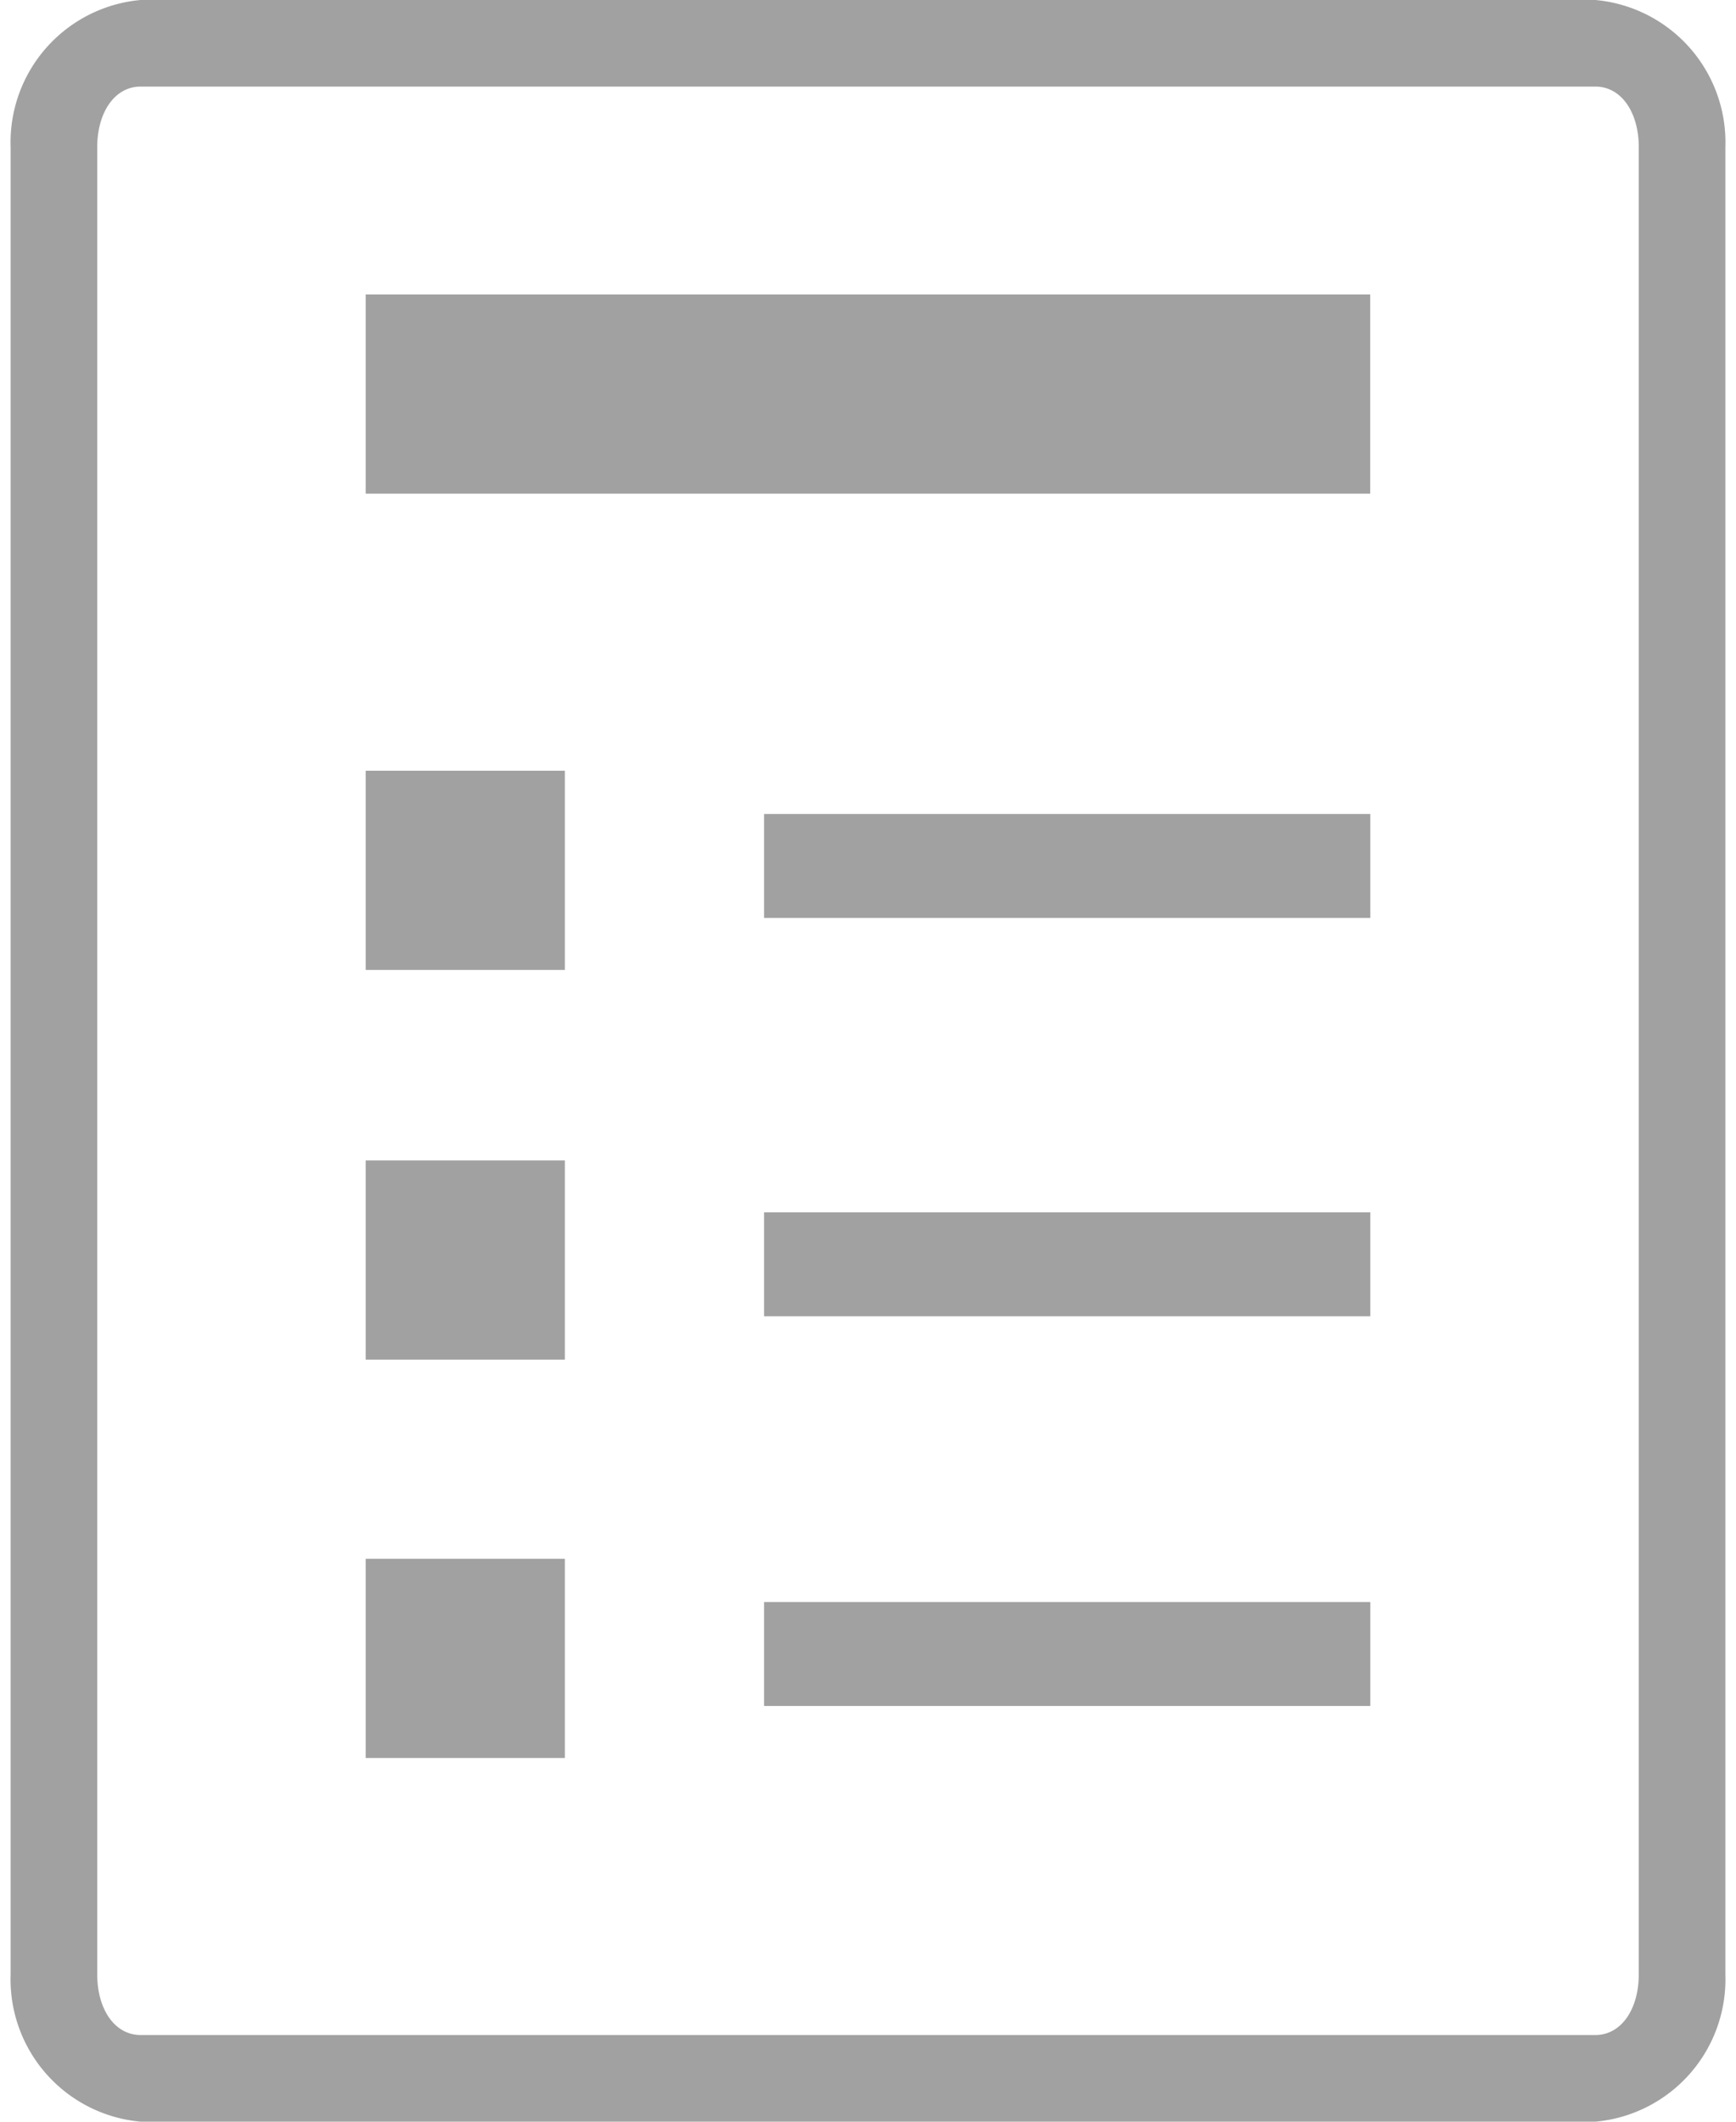
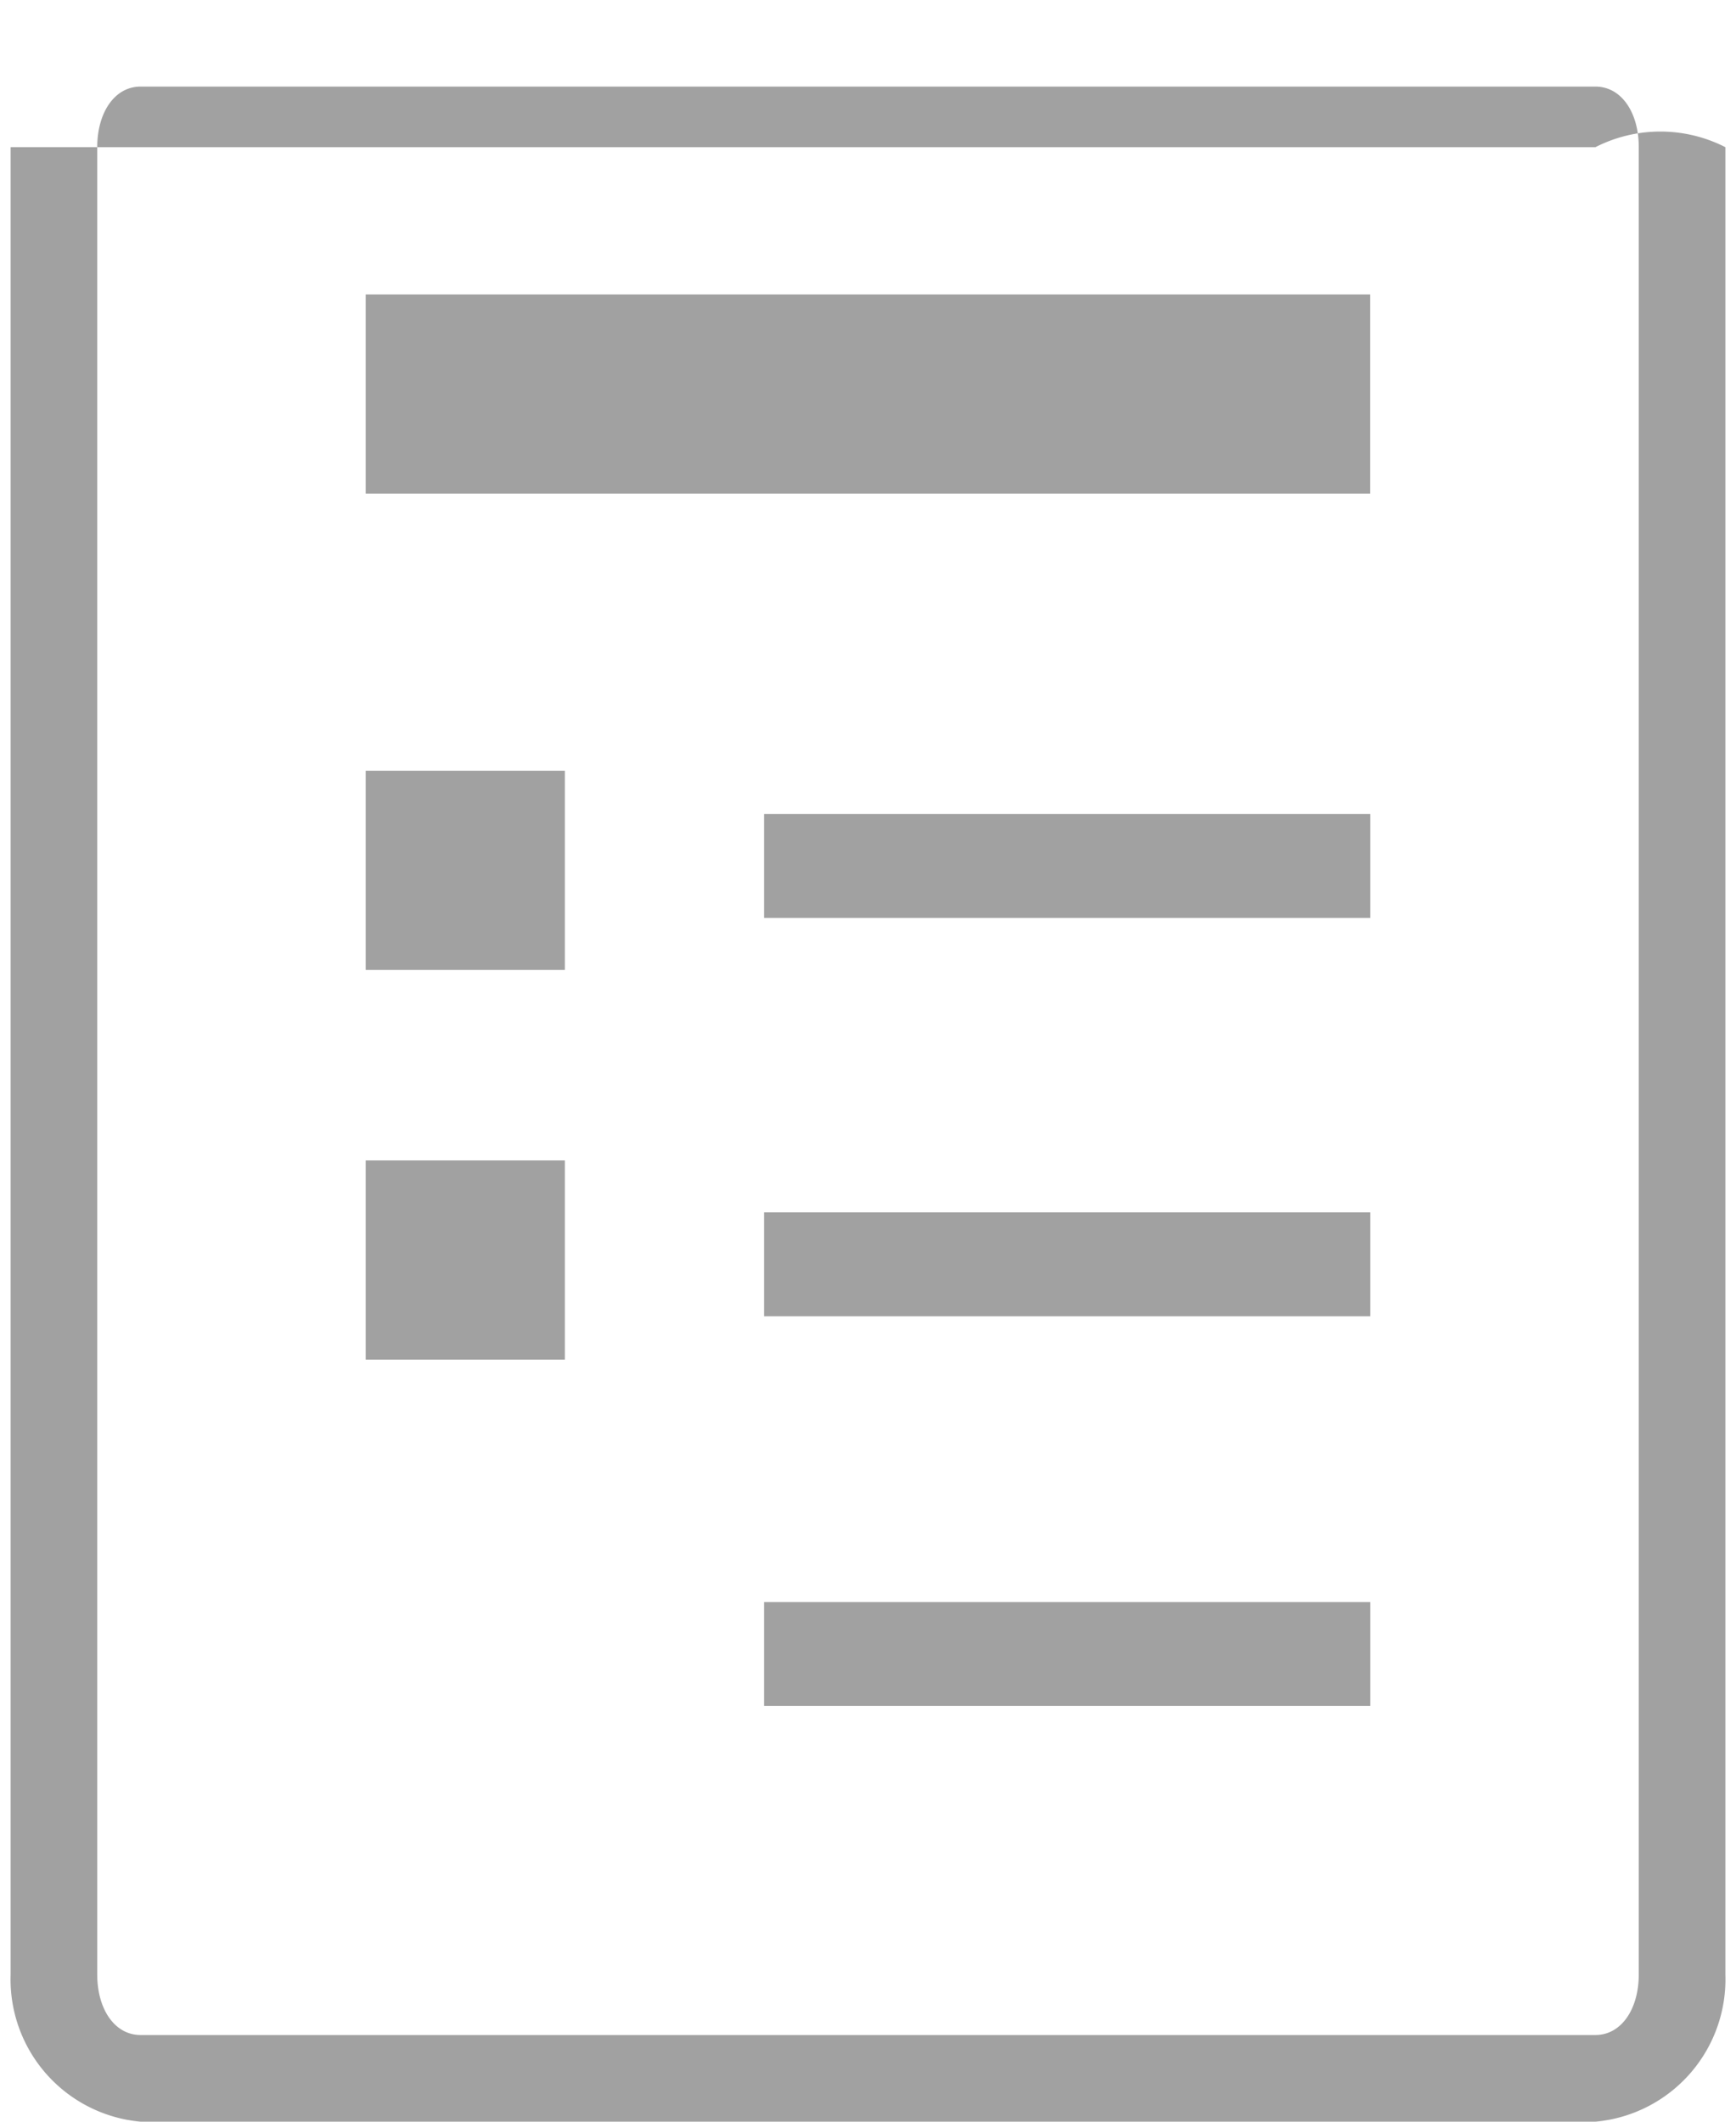
<svg xmlns="http://www.w3.org/2000/svg" id="icon_syuugyoukeitai_b" width="18" height="22" viewBox="0 0 18 22.273">
  <defs>
    <style>
      .cls-1 {
        fill: #a1a1a1;
      }
    </style>
  </defs>
  <rect id="pass08" class="cls-1" width="6.364" height="1.091" transform="translate(7.909 8.545)" />
  <rect id="pass07" class="cls-1" width="2.091" height="2.091" transform="translate(3.727 8.091)" />
  <rect id="pass06" class="cls-1" width="6.364" height="1.091" transform="translate(7.909 12.727)" />
  <rect id="pass05" class="cls-1" width="2.091" height="2.091" transform="translate(3.727 12.182)" />
  <rect id="pass04" class="cls-1" width="6.364" height="1.091" transform="translate(7.909 16.818)" />
-   <rect id="pass03" class="cls-1" width="2.091" height="2.091" transform="translate(3.727 16.364)" />
-   <path id="pass02" class="cls-1" d="M16.636,22.273H1.364A1.5,1.5,0,0,1,0,20.727V1.545A1.5,1.5,0,0,1,1.364,0H16.636A1.5,1.5,0,0,1,18,1.545V20.727A1.5,1.5,0,0,1,16.636,22.273ZM1.364.909c-.273,0-.455.273-.455.636V20.727c0,.364.182.636.455.636H16.636c.273,0,.455-.273.455-.636V1.545c0-.364-.182-.636-.455-.636Z" />
+   <path id="pass02" class="cls-1" d="M16.636,22.273H1.364A1.5,1.5,0,0,1,0,20.727V1.545H16.636A1.5,1.5,0,0,1,18,1.545V20.727A1.5,1.5,0,0,1,16.636,22.273ZM1.364.909c-.273,0-.455.273-.455.636V20.727c0,.364.182.636.455.636H16.636c.273,0,.455-.273.455-.636V1.545c0-.364-.182-.636-.455-.636Z" />
  <rect id="pass01" class="cls-1" width="10.545" height="2.091" transform="translate(3.727 3.091)" />
</svg>